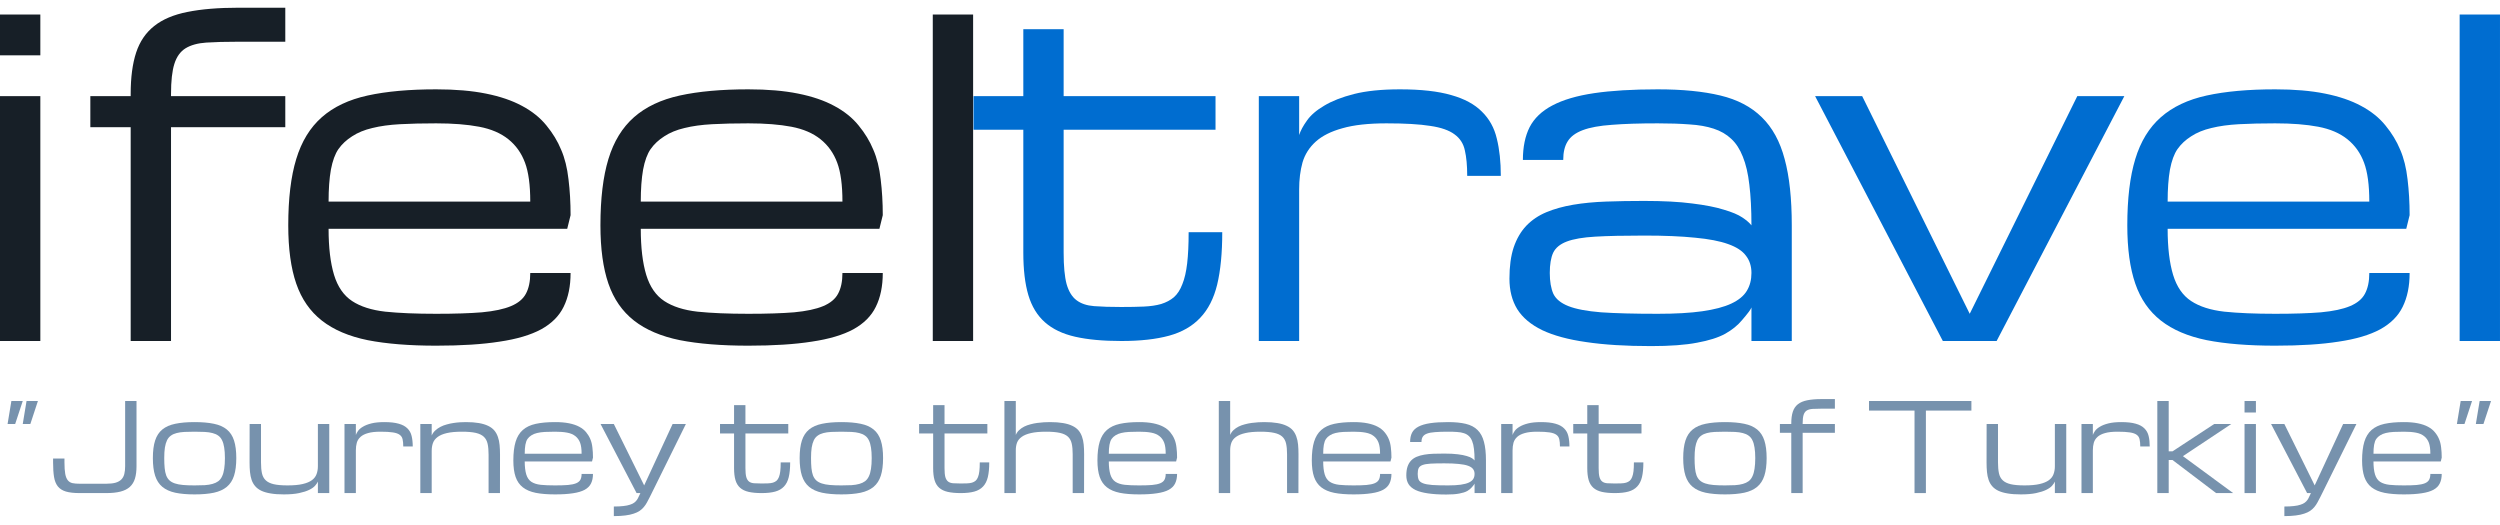
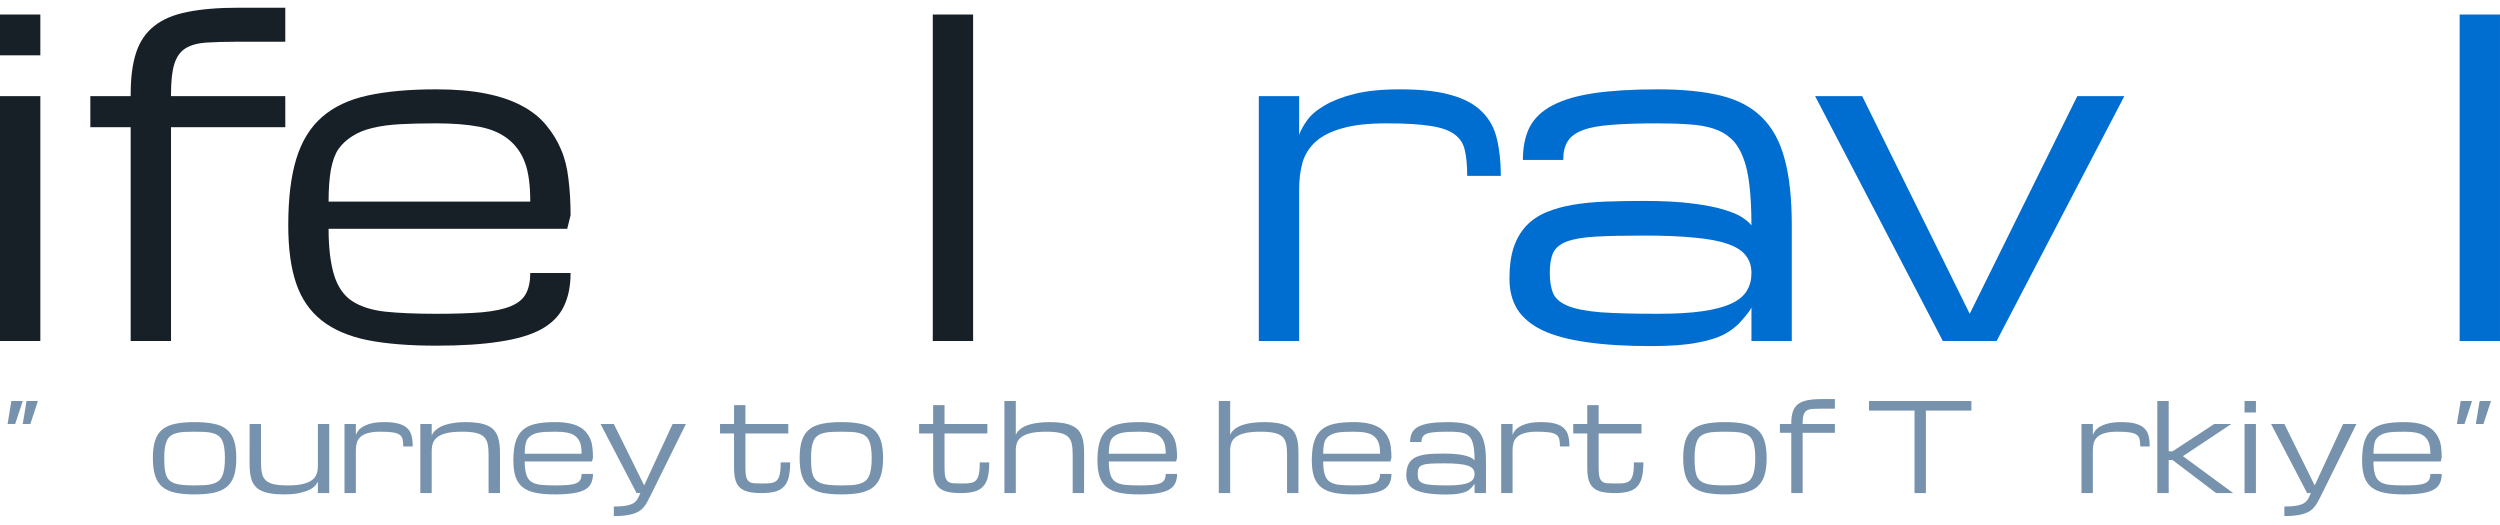
<svg xmlns="http://www.w3.org/2000/svg" width="162" height="34" viewBox="0 0 162 34" fill="none">
  <g clip-path="url(#clip0_994_2799)">
    <path d="M60.444 0.941H63.058V22.097H60.444V0.941Z" fill="#171F27" />
-     <path d="M48.492 22.4C46.749 22.4 45.27 22.281 44.054 22.042C42.838 21.794 41.849 21.372 41.086 20.775C40.324 20.178 39.77 19.379 39.425 18.378C39.081 17.377 38.908 16.119 38.908 14.604C38.908 12.869 39.081 11.436 39.425 10.307C39.77 9.168 40.324 8.264 41.086 7.593C41.849 6.923 42.838 6.455 44.054 6.189C45.27 5.922 46.749 5.789 48.492 5.789C49.735 5.789 50.81 5.881 51.718 6.065C52.634 6.248 53.415 6.514 54.059 6.863C54.712 7.212 55.239 7.635 55.638 8.131C56.046 8.626 56.364 9.15 56.591 9.701C56.827 10.242 56.986 10.881 57.067 11.615C57.158 12.35 57.204 13.126 57.204 13.943L56.986 14.825H41.522C41.522 16.037 41.64 17.033 41.876 17.813C42.112 18.585 42.502 19.149 43.046 19.508C43.591 19.866 44.308 20.095 45.197 20.196C46.087 20.288 47.185 20.334 48.492 20.334C49.689 20.334 50.678 20.302 51.459 20.238C52.248 20.164 52.875 20.031 53.338 19.838C53.8 19.645 54.123 19.379 54.304 19.039C54.495 18.69 54.59 18.24 54.59 17.689H57.204C57.204 18.543 57.054 19.273 56.754 19.879C56.464 20.476 55.978 20.963 55.298 21.339C54.617 21.707 53.719 21.973 52.602 22.138C51.495 22.313 50.125 22.4 48.492 22.4ZM48.492 7.993C47.62 7.993 46.84 8.011 46.15 8.048C45.469 8.085 44.87 8.167 44.353 8.296C43.845 8.415 43.409 8.594 43.046 8.833C42.683 9.063 42.389 9.338 42.162 9.659C41.944 9.972 41.78 10.417 41.672 10.995C41.572 11.565 41.522 12.253 41.522 13.062H54.59C54.59 11.987 54.477 11.147 54.25 10.541C54.023 9.926 53.664 9.421 53.174 9.026C52.684 8.631 52.053 8.36 51.282 8.213C50.511 8.066 49.581 7.993 48.492 7.993Z" fill="#171F27" />
    <path d="M28.262 22.4C26.52 22.4 25.04 22.281 23.824 22.042C22.608 21.794 21.619 21.372 20.857 20.775C20.094 20.178 19.541 19.379 19.196 18.378C18.851 17.377 18.679 16.119 18.679 14.604C18.679 12.869 18.851 11.436 19.196 10.307C19.541 9.168 20.094 8.264 20.857 7.593C21.619 6.923 22.608 6.455 23.824 6.189C25.04 5.922 26.52 5.789 28.262 5.789C29.505 5.789 30.581 5.881 31.488 6.065C32.405 6.248 33.185 6.514 33.83 6.863C34.483 7.212 35.009 7.635 35.409 8.131C35.817 8.626 36.135 9.15 36.361 9.701C36.597 10.242 36.756 10.881 36.838 11.615C36.929 12.35 36.974 13.126 36.974 13.943L36.756 14.825H21.292C21.292 16.037 21.41 17.033 21.646 17.813C21.882 18.585 22.273 19.149 22.817 19.508C23.361 19.866 24.078 20.095 24.968 20.196C25.857 20.288 26.955 20.334 28.262 20.334C29.46 20.334 30.449 20.302 31.23 20.238C32.019 20.164 32.645 20.031 33.108 19.838C33.571 19.645 33.893 19.379 34.075 19.039C34.265 18.69 34.361 18.24 34.361 17.689H36.974C36.974 18.543 36.824 19.273 36.525 19.879C36.234 20.476 35.749 20.963 35.068 21.339C34.388 21.707 33.489 21.973 32.373 22.138C31.266 22.313 29.895 22.4 28.262 22.4ZM28.262 7.993C27.391 7.993 26.61 8.011 25.921 8.048C25.24 8.085 24.641 8.167 24.124 8.296C23.616 8.415 23.18 8.594 22.817 8.833C22.454 9.063 22.159 9.338 21.932 9.659C21.714 9.972 21.551 10.417 21.442 10.995C21.342 11.565 21.292 12.253 21.292 13.062H34.361C34.361 11.987 34.247 11.147 34.02 10.541C33.793 9.926 33.435 9.421 32.945 9.026C32.455 8.631 31.824 8.36 31.053 8.213C30.281 8.066 29.351 7.993 28.262 7.993Z" fill="#171F27" />
    <path d="M11.082 8.241V22.097H8.468V8.241H5.854V6.23H8.468V6.092C8.468 5.018 8.586 4.122 8.822 3.406C9.058 2.69 9.448 2.116 9.993 1.685C10.537 1.253 11.254 0.95 12.143 0.775C13.042 0.592 14.145 0.5 15.451 0.5H18.487V2.704H15.438C14.612 2.704 13.922 2.722 13.369 2.759C12.815 2.796 12.366 2.92 12.021 3.131C11.685 3.342 11.445 3.677 11.3 4.136C11.154 4.595 11.082 5.247 11.082 6.092V6.23H18.487V8.241H11.082Z" fill="#171F27" />
    <path d="M0 6.23H2.614V22.097H0V6.23ZM2.614 3.585H0V0.941H2.614V3.585Z" fill="#171F27" />
    <path d="M159.385 0.941H161.999V22.097H159.385V0.941Z" fill="#006DD0" />
-     <path d="M147.432 22.4C145.69 22.4 144.21 22.281 142.994 22.042C141.779 21.794 140.789 21.372 140.027 20.775C139.264 20.178 138.711 19.379 138.366 18.378C138.022 17.377 137.849 16.119 137.849 14.604C137.849 12.869 138.022 11.436 138.366 10.307C138.711 9.168 139.264 8.264 140.027 7.593C140.789 6.923 141.779 6.455 142.994 6.189C144.21 5.922 145.69 5.789 147.432 5.789C148.675 5.789 149.751 5.881 150.658 6.065C151.575 6.248 152.356 6.514 153 6.863C153.653 7.212 154.18 7.635 154.579 8.131C154.987 8.626 155.305 9.15 155.532 9.701C155.767 10.242 155.926 10.881 156.009 11.615C156.099 12.35 156.144 13.126 156.144 13.943L155.926 14.825H140.463C140.463 16.037 140.581 17.033 140.817 17.813C141.052 18.585 141.443 19.149 141.987 19.508C142.531 19.866 143.249 20.095 144.138 20.196C145.027 20.288 146.125 20.334 147.432 20.334C148.631 20.334 149.62 20.302 150.4 20.238C151.19 20.164 151.815 20.031 152.278 19.838C152.741 19.645 153.064 19.379 153.245 19.039C153.435 18.69 153.531 18.24 153.531 17.689H156.144C156.144 18.543 155.994 19.273 155.695 19.879C155.405 20.476 154.919 20.963 154.239 21.339C153.558 21.707 152.66 21.973 151.544 22.138C150.437 22.313 149.066 22.4 147.432 22.4ZM147.432 7.993C146.561 7.993 145.78 8.011 145.091 8.048C144.41 8.085 143.812 8.167 143.294 8.296C142.786 8.415 142.35 8.594 141.987 8.833C141.624 9.063 141.329 9.338 141.103 9.659C140.885 9.972 140.721 10.417 140.612 10.995C140.513 11.565 140.463 12.253 140.463 13.062H153.531C153.531 11.987 153.417 11.147 153.19 10.541C152.963 9.926 152.605 9.421 152.115 9.026C151.625 8.631 150.994 8.36 150.223 8.213C149.452 8.066 148.522 7.993 147.432 7.993Z" fill="#006DD0" />
    <path d="M125.896 22.097L117.619 6.23H120.669L127.638 20.334L134.608 6.23H137.657L129.381 22.097H125.896Z" fill="#006DD0" />
    <path d="M113.494 19.921C113.467 20.031 113.262 20.306 112.882 20.747C112.609 21.078 112.246 21.372 111.792 21.629C111.339 21.877 110.731 22.069 109.969 22.207C109.215 22.354 108.221 22.427 106.987 22.427C105.345 22.427 103.943 22.34 102.781 22.166C101.619 22.001 100.67 21.743 99.936 21.394C99.201 21.036 98.661 20.582 98.316 20.031C97.98 19.48 97.812 18.823 97.812 18.061C97.812 17.262 97.903 16.588 98.085 16.037C98.275 15.476 98.547 15.008 98.901 14.632C99.264 14.255 99.7 13.961 100.208 13.75C100.716 13.539 101.292 13.378 101.937 13.268C102.59 13.158 103.303 13.089 104.074 13.062C104.845 13.034 105.666 13.02 106.537 13.02C107.781 13.02 108.82 13.075 109.655 13.185C110.491 13.287 111.171 13.42 111.697 13.585C112.233 13.741 112.636 13.911 112.908 14.095C113.181 14.278 113.376 14.448 113.494 14.604C113.494 13.576 113.448 12.699 113.358 11.973C113.276 11.248 113.135 10.642 112.936 10.155C112.745 9.669 112.496 9.283 112.187 8.998C111.878 8.704 111.498 8.484 111.044 8.337C110.599 8.19 110.077 8.098 109.478 8.062C108.879 8.016 108.194 7.993 107.423 7.993C106.225 7.993 105.231 8.025 104.441 8.089C103.652 8.144 103.026 8.259 102.563 8.434C102.1 8.608 101.773 8.851 101.583 9.164C101.392 9.467 101.297 9.866 101.297 10.362H98.683C98.683 9.526 98.829 8.819 99.119 8.241C99.419 7.662 99.908 7.194 100.589 6.836C101.279 6.469 102.181 6.202 103.298 6.037C104.414 5.872 105.79 5.789 107.423 5.789C109.02 5.789 110.372 5.922 111.48 6.189C112.587 6.455 113.48 6.923 114.161 7.593C114.851 8.264 115.345 9.168 115.645 10.307C115.954 11.436 116.107 12.869 116.107 14.604V22.097H113.494V19.921ZM107.423 20.334C108.576 20.334 109.537 20.279 110.308 20.169C111.089 20.058 111.716 19.893 112.187 19.673C112.659 19.452 112.995 19.177 113.194 18.846C113.395 18.516 113.494 18.13 113.494 17.689C113.494 17.249 113.376 16.877 113.14 16.574C112.913 16.262 112.528 16.009 111.983 15.816C111.448 15.623 110.735 15.486 109.845 15.403C108.956 15.311 107.858 15.265 106.552 15.265C105.245 15.265 104.187 15.288 103.38 15.334C102.581 15.38 101.964 15.486 101.528 15.651C101.093 15.816 100.798 16.06 100.644 16.381C100.498 16.702 100.426 17.138 100.426 17.689C100.426 18.24 100.503 18.69 100.657 19.039C100.821 19.379 101.148 19.645 101.637 19.838C102.128 20.031 102.831 20.164 103.747 20.238C104.673 20.302 105.898 20.334 107.423 20.334Z" fill="#006DD0" />
    <path d="M95.075 11.395C95.075 10.734 95.025 10.187 94.925 9.756C94.835 9.315 94.612 8.966 94.258 8.709C93.904 8.443 93.378 8.259 92.679 8.158C91.99 8.048 91.046 7.993 89.848 7.993C88.677 7.993 87.724 8.098 86.989 8.31C86.254 8.512 85.678 8.801 85.26 9.177C84.843 9.554 84.557 10.004 84.403 10.527C84.257 11.05 84.185 11.634 84.185 12.276V22.097H81.571V6.23H84.185V8.75C84.276 8.466 84.444 8.154 84.689 7.814C84.933 7.465 85.306 7.143 85.805 6.85C86.304 6.547 86.948 6.294 87.738 6.092C88.536 5.89 89.53 5.789 90.719 5.789C92.08 5.789 93.187 5.913 94.04 6.161C94.894 6.4 95.556 6.758 96.028 7.235C96.509 7.704 96.831 8.287 96.994 8.985C97.167 9.682 97.253 10.486 97.253 11.395H95.075Z" fill="#006DD0" />
-     <path d="M79.202 15.045C79.202 16.395 79.093 17.524 78.875 18.433C78.657 19.333 78.29 20.054 77.772 20.596C77.264 21.137 76.593 21.523 75.758 21.753C74.923 21.982 73.893 22.097 72.668 22.097C71.479 22.097 70.481 22.005 69.673 21.821C68.865 21.638 68.212 21.326 67.713 20.885C67.214 20.444 66.855 19.856 66.637 19.122C66.419 18.387 66.311 17.469 66.311 16.367V8.406H63.084V6.23H66.311V1.891H68.924V6.23H78.766V8.406H68.924V16.367C68.924 17.249 68.988 17.928 69.115 18.406C69.251 18.883 69.464 19.232 69.755 19.452C70.045 19.673 70.426 19.801 70.898 19.838C71.379 19.875 71.965 19.893 72.654 19.893C73.199 19.893 73.684 19.884 74.111 19.866C74.546 19.847 74.923 19.792 75.241 19.7C75.567 19.599 75.844 19.452 76.071 19.259C76.298 19.058 76.479 18.777 76.615 18.419C76.761 18.061 76.865 17.611 76.928 17.07C76.992 16.519 77.024 15.844 77.024 15.045H79.202Z" fill="#006DD0" />
    <path d="M159.207 27.476L159.452 25.985H160.189L159.698 27.476H159.207ZM160.435 27.476L160.681 25.985H161.418L160.927 27.476H160.435Z" fill="#7792AD" />
    <path d="M155.766 32.037C155.275 32.037 154.858 32.004 154.515 31.936C154.172 31.866 153.893 31.747 153.678 31.579C153.463 31.41 153.307 31.185 153.209 30.903C153.113 30.62 153.063 30.266 153.063 29.838C153.063 29.349 153.113 28.945 153.209 28.626C153.307 28.305 153.463 28.05 153.678 27.861C153.893 27.672 154.172 27.54 154.515 27.465C154.858 27.39 155.275 27.352 155.766 27.352C156.118 27.352 156.421 27.378 156.677 27.43C156.935 27.482 157.155 27.557 157.337 27.655C157.521 27.753 157.67 27.873 157.782 28.012C157.898 28.152 157.987 28.3 158.051 28.455C158.117 28.608 158.162 28.788 158.185 28.995C158.211 29.203 158.224 29.421 158.224 29.652L158.162 29.901H153.801C153.801 30.242 153.834 30.523 153.901 30.744C153.967 30.961 154.078 31.12 154.23 31.221C154.384 31.322 154.587 31.387 154.837 31.416C155.088 31.442 155.398 31.454 155.766 31.454C156.104 31.454 156.384 31.445 156.604 31.427C156.826 31.407 157.003 31.369 157.134 31.315C157.264 31.26 157.355 31.185 157.406 31.089C157.46 30.991 157.487 30.864 157.487 30.709H158.224C158.224 30.949 158.182 31.155 158.097 31.326C158.016 31.495 157.879 31.632 157.687 31.738C157.495 31.842 157.241 31.917 156.926 31.963C156.614 32.013 156.228 32.037 155.766 32.037ZM155.766 27.974C155.521 27.974 155.301 27.979 155.106 27.989C154.914 28 154.745 28.023 154.599 28.059C154.457 28.093 154.333 28.143 154.23 28.211C154.129 28.275 154.045 28.353 153.981 28.444C153.919 28.532 153.874 28.657 153.843 28.82C153.815 28.981 153.801 29.175 153.801 29.403H157.487C157.487 29.1 157.454 28.863 157.391 28.692C157.327 28.519 157.226 28.376 157.087 28.265C156.95 28.154 156.772 28.077 156.554 28.036C156.337 27.994 156.074 27.974 155.766 27.974Z" fill="#7792AD" />
    <path d="M149.501 31.952L147.166 27.476H148.027L149.992 31.454L151.835 27.476H152.695L150.484 31.952L150.36 32.2C150.299 32.325 150.238 32.441 150.176 32.55C150.117 32.661 150.049 32.762 149.973 32.853C149.896 32.946 149.806 33.029 149.7 33.102C149.596 33.174 149.466 33.235 149.312 33.284C149.161 33.336 148.981 33.375 148.771 33.401C148.561 33.429 148.313 33.444 148.027 33.444V32.822C148.272 32.822 148.48 32.812 148.648 32.791C148.817 32.773 148.958 32.744 149.07 32.705C149.185 32.669 149.277 32.625 149.347 32.573C149.416 32.522 149.474 32.463 149.52 32.398C149.566 32.334 149.605 32.264 149.635 32.189C149.668 32.114 149.705 32.035 149.747 31.952H149.501Z" fill="#7792AD" />
    <path d="M145.446 27.476H146.183V31.952H145.446V27.476ZM146.183 26.73H145.446V25.985H146.183V26.73Z" fill="#7792AD" />
    <path d="M139.794 25.985H140.532V29.248H140.777L143.48 27.476H144.587L141.453 29.559L144.709 31.952H143.604L140.777 29.807H140.532V31.952H139.794V25.985Z" fill="#7792AD" />
    <path d="M138.689 28.933C138.689 28.747 138.675 28.593 138.646 28.471C138.621 28.347 138.559 28.248 138.459 28.176C138.358 28.101 138.21 28.049 138.013 28.02C137.819 27.989 137.552 27.974 137.215 27.974C136.884 27.974 136.615 28.003 136.408 28.063C136.201 28.12 136.038 28.202 135.921 28.308C135.803 28.414 135.723 28.541 135.679 28.688C135.638 28.836 135.617 29 135.617 29.182V31.952H134.88V27.476H135.617V28.187C135.643 28.107 135.69 28.019 135.759 27.923C135.829 27.825 135.933 27.734 136.075 27.651C136.215 27.566 136.396 27.494 136.62 27.438C136.845 27.381 137.124 27.352 137.46 27.352C137.844 27.352 138.157 27.387 138.397 27.457C138.637 27.524 138.825 27.625 138.957 27.76C139.093 27.892 139.184 28.056 139.231 28.253C139.279 28.45 139.303 28.677 139.303 28.933H138.689Z" fill="#7792AD" />
-     <path d="M129.47 27.476V29.963C129.47 30.24 129.491 30.474 129.532 30.666C129.573 30.855 129.654 31.008 129.778 31.124C129.9 31.241 130.074 31.325 130.299 31.377C130.525 31.429 130.821 31.454 131.19 31.454C131.59 31.454 131.916 31.425 132.17 31.365C132.425 31.306 132.626 31.221 132.772 31.113C132.918 31.004 133.018 30.873 133.071 30.72C133.128 30.567 133.156 30.398 133.156 30.211V27.476H133.893V31.952H133.156V31.206C133.12 31.286 133.06 31.375 132.976 31.474C132.891 31.57 132.765 31.659 132.596 31.742C132.427 31.825 132.208 31.895 131.939 31.952C131.673 32.009 131.341 32.037 130.945 32.037C130.614 32.037 130.33 32.017 130.092 31.975C129.856 31.936 129.656 31.878 129.489 31.8C129.325 31.72 129.194 31.622 129.094 31.505C128.994 31.389 128.917 31.254 128.864 31.101C128.81 30.945 128.774 30.773 128.756 30.584C128.738 30.395 128.729 30.188 128.729 29.963L128.733 27.476H129.47Z" fill="#7792AD" />
    <path d="M127.747 25.985V26.606H124.798V31.952H124.061V26.606H121.112V25.985H127.747Z" fill="#7792AD" />
    <path d="M116.812 28.044V31.952H116.075V28.044H115.337V27.476H116.075V27.438C116.075 27.134 116.108 26.882 116.175 26.68C116.241 26.478 116.351 26.316 116.504 26.194C116.658 26.073 116.861 25.987 117.111 25.938C117.365 25.886 117.676 25.86 118.044 25.86H118.901V26.482H118.04C117.807 26.482 117.613 26.487 117.457 26.497C117.301 26.508 117.174 26.543 117.077 26.602C116.982 26.662 116.915 26.756 116.873 26.886C116.832 27.015 116.812 27.199 116.812 27.438V27.476H118.901V28.044H116.812Z" fill="#7792AD" />
    <path d="M109.072 29.683C109.072 29.225 109.12 28.845 109.217 28.545C109.315 28.244 109.47 28.006 109.686 27.83C109.901 27.654 110.18 27.531 110.523 27.461C110.866 27.388 111.283 27.352 111.775 27.352C112.266 27.352 112.683 27.388 113.026 27.461C113.369 27.531 113.649 27.654 113.863 27.83C114.078 28.006 114.234 28.244 114.331 28.545C114.429 28.845 114.478 29.225 114.478 29.683C114.478 30.141 114.429 30.522 114.331 30.825C114.234 31.128 114.078 31.369 113.863 31.548C113.649 31.726 113.369 31.853 113.026 31.928C112.683 32.001 112.266 32.037 111.775 32.037C111.283 32.037 110.866 32.001 110.523 31.928C110.18 31.853 109.901 31.726 109.686 31.548C109.47 31.369 109.315 31.128 109.217 30.825C109.12 30.522 109.072 30.141 109.072 29.683ZM109.809 29.683C109.809 29.932 109.818 30.148 109.836 30.332C109.854 30.516 109.887 30.674 109.935 30.806C109.987 30.938 110.056 31.045 110.147 31.128C110.236 31.211 110.354 31.277 110.5 31.326C110.645 31.375 110.822 31.409 111.03 31.427C111.24 31.445 111.488 31.454 111.775 31.454C112.02 31.454 112.239 31.449 112.431 31.439C112.625 31.426 112.794 31.399 112.938 31.357C113.084 31.316 113.208 31.258 113.31 31.183C113.413 31.105 113.495 31 113.556 30.868C113.62 30.736 113.666 30.574 113.694 30.382C113.724 30.188 113.741 29.955 113.741 29.683C113.741 29.416 113.724 29.19 113.694 29.003C113.666 28.814 113.62 28.656 113.556 28.529C113.495 28.402 113.413 28.302 113.31 28.23C113.208 28.155 113.084 28.099 112.938 28.063C112.794 28.024 112.625 28 112.431 27.989C112.239 27.979 112.02 27.974 111.775 27.974C111.529 27.974 111.308 27.979 111.114 27.989C110.922 28 110.753 28.024 110.607 28.063C110.464 28.099 110.341 28.155 110.239 28.23C110.136 28.302 110.053 28.402 109.989 28.529C109.928 28.656 109.881 28.814 109.851 29.003C109.822 29.19 109.809 29.416 109.809 29.683Z" fill="#7792AD" />
    <path d="M106.491 29.963C106.491 30.343 106.461 30.662 106.399 30.918C106.338 31.172 106.234 31.375 106.088 31.528C105.945 31.681 105.756 31.79 105.52 31.855C105.284 31.919 104.994 31.952 104.649 31.952C104.313 31.952 104.031 31.926 103.803 31.874C103.576 31.822 103.392 31.734 103.251 31.61C103.11 31.486 103.009 31.32 102.947 31.113C102.886 30.905 102.855 30.646 102.855 30.336V28.09H101.946V27.476H102.855V26.253H103.593V27.476H106.369V28.09H103.593V30.336C103.593 30.584 103.61 30.776 103.646 30.911C103.685 31.045 103.745 31.144 103.827 31.206C103.909 31.268 104.016 31.304 104.149 31.315C104.285 31.325 104.45 31.33 104.644 31.33C104.798 31.33 104.935 31.328 105.055 31.322C105.179 31.317 105.284 31.302 105.374 31.276C105.466 31.247 105.544 31.206 105.608 31.151C105.672 31.095 105.724 31.015 105.762 30.915C105.803 30.814 105.832 30.687 105.851 30.534C105.868 30.378 105.877 30.188 105.877 29.963H106.491Z" fill="#7792AD" />
    <path d="M101.085 28.933C101.085 28.747 101.071 28.593 101.043 28.471C101.017 28.347 100.955 28.248 100.855 28.176C100.755 28.101 100.606 28.049 100.41 28.02C100.215 27.989 99.949 27.974 99.611 27.974C99.281 27.974 99.012 28.003 98.805 28.063C98.597 28.12 98.435 28.202 98.317 28.308C98.199 28.414 98.119 28.541 98.075 28.688C98.035 28.836 98.014 29 98.014 29.182V31.952H97.277V27.476H98.014V28.187C98.039 28.107 98.086 28.019 98.156 27.923C98.225 27.825 98.329 27.734 98.471 27.651C98.612 27.566 98.793 27.494 99.016 27.438C99.241 27.381 99.521 27.352 99.856 27.352C100.241 27.352 100.553 27.387 100.794 27.457C101.034 27.524 101.221 27.625 101.354 27.76C101.49 27.892 101.58 28.056 101.627 28.253C101.675 28.45 101.7 28.677 101.7 28.933H101.085Z" fill="#7792AD" />
    <path d="M95.552 31.338C95.545 31.369 95.487 31.447 95.38 31.571C95.303 31.664 95.2 31.747 95.073 31.82C94.945 31.89 94.773 31.944 94.558 31.983C94.346 32.024 94.066 32.045 93.717 32.045C93.254 32.045 92.858 32.02 92.531 31.971C92.203 31.924 91.936 31.852 91.729 31.754C91.522 31.652 91.369 31.524 91.272 31.369C91.177 31.214 91.129 31.028 91.129 30.813C91.129 30.588 91.155 30.398 91.206 30.242C91.26 30.084 91.337 29.952 91.437 29.846C91.54 29.74 91.662 29.657 91.806 29.598C91.949 29.538 92.111 29.493 92.293 29.462C92.478 29.43 92.678 29.411 92.896 29.403C93.113 29.395 93.345 29.392 93.591 29.392C93.941 29.392 94.234 29.407 94.47 29.438C94.705 29.467 94.897 29.504 95.046 29.551C95.197 29.595 95.311 29.643 95.388 29.695C95.465 29.746 95.519 29.794 95.552 29.838C95.552 29.548 95.54 29.301 95.514 29.096C95.492 28.892 95.451 28.721 95.395 28.584C95.342 28.446 95.271 28.337 95.184 28.257C95.097 28.174 94.99 28.112 94.862 28.071C94.737 28.029 94.589 28.003 94.42 27.993C94.251 27.98 94.058 27.974 93.84 27.974C93.503 27.974 93.222 27.983 93 28.001C92.777 28.016 92.6 28.049 92.47 28.098C92.339 28.147 92.247 28.216 92.194 28.304C92.139 28.389 92.112 28.502 92.112 28.642H91.375C91.375 28.406 91.416 28.207 91.498 28.044C91.582 27.88 91.721 27.748 91.913 27.647C92.108 27.544 92.362 27.469 92.677 27.422C92.992 27.375 93.379 27.352 93.84 27.352C94.291 27.352 94.672 27.39 94.984 27.465C95.297 27.54 95.549 27.672 95.741 27.861C95.936 28.05 96.075 28.305 96.159 28.626C96.247 28.945 96.29 29.349 96.29 29.838V31.952H95.552V31.338ZM93.84 31.454C94.166 31.454 94.436 31.439 94.654 31.408C94.874 31.377 95.051 31.33 95.184 31.268C95.317 31.206 95.412 31.128 95.469 31.035C95.525 30.942 95.552 30.833 95.552 30.709C95.552 30.584 95.519 30.479 95.453 30.394C95.389 30.306 95.28 30.235 95.126 30.18C94.975 30.126 94.774 30.087 94.524 30.064C94.273 30.038 93.963 30.025 93.595 30.025C93.226 30.025 92.928 30.031 92.7 30.044C92.475 30.057 92.301 30.087 92.177 30.134C92.055 30.18 91.972 30.249 91.928 30.34C91.887 30.43 91.867 30.553 91.867 30.709C91.867 30.864 91.889 30.991 91.932 31.089C91.978 31.185 92.07 31.26 92.209 31.315C92.346 31.369 92.545 31.407 92.804 31.427C93.065 31.445 93.411 31.454 93.84 31.454Z" fill="#7792AD" />
    <path d="M87.708 32.037C87.217 32.037 86.8 32.004 86.457 31.936C86.114 31.866 85.835 31.747 85.62 31.579C85.405 31.41 85.249 31.185 85.151 30.903C85.054 30.62 85.005 30.266 85.005 29.838C85.005 29.349 85.054 28.945 85.151 28.626C85.249 28.305 85.405 28.05 85.62 27.861C85.835 27.672 86.114 27.54 86.457 27.465C86.8 27.39 87.217 27.352 87.708 27.352C88.059 27.352 88.362 27.378 88.618 27.43C88.877 27.482 89.097 27.557 89.279 27.655C89.463 27.753 89.612 27.873 89.724 28.012C89.84 28.152 89.929 28.3 89.992 28.455C90.059 28.608 90.104 28.788 90.127 28.995C90.152 29.203 90.166 29.421 90.166 29.652L90.104 29.901H85.743C85.743 30.242 85.776 30.523 85.842 30.744C85.909 30.961 86.019 31.12 86.173 31.221C86.326 31.322 86.528 31.387 86.779 31.416C87.03 31.442 87.34 31.454 87.708 31.454C88.046 31.454 88.325 31.445 88.545 31.427C88.768 31.407 88.945 31.369 89.075 31.315C89.206 31.26 89.297 31.185 89.348 31.089C89.402 30.991 89.429 30.864 89.429 30.709H90.166C90.166 30.949 90.124 31.155 90.039 31.326C89.957 31.495 89.82 31.632 89.628 31.738C89.436 31.842 89.183 31.917 88.868 31.963C88.556 32.013 88.169 32.037 87.708 32.037ZM87.708 27.974C87.463 27.974 87.243 27.979 87.048 27.989C86.856 28 86.687 28.023 86.541 28.059C86.398 28.093 86.275 28.143 86.173 28.211C86.07 28.275 85.987 28.353 85.923 28.444C85.862 28.532 85.816 28.657 85.785 28.82C85.757 28.981 85.743 29.175 85.743 29.403H89.429C89.429 29.1 89.396 28.863 89.332 28.692C89.269 28.519 89.167 28.376 89.029 28.265C88.891 28.154 88.713 28.077 88.496 28.036C88.278 27.994 88.016 27.974 87.708 27.974Z" fill="#7792AD" />
    <path d="M83.401 31.952V29.427C83.401 29.157 83.38 28.931 83.339 28.747C83.298 28.56 83.216 28.41 83.094 28.296C82.971 28.182 82.797 28.101 82.571 28.051C82.346 28 82.049 27.974 81.68 27.974C81.281 27.974 80.954 28.003 80.698 28.063C80.444 28.12 80.245 28.202 80.099 28.308C79.953 28.411 79.852 28.537 79.795 28.685C79.742 28.832 79.715 28.997 79.715 29.178V31.952H78.978V25.985H79.715V28.183C79.766 28.062 79.839 27.957 79.933 27.869C80.028 27.781 80.137 27.706 80.26 27.643C80.385 27.581 80.52 27.532 80.663 27.496C80.806 27.457 80.951 27.427 81.097 27.407C81.245 27.386 81.39 27.372 81.531 27.364C81.674 27.356 81.806 27.352 81.926 27.352C82.254 27.352 82.535 27.373 82.771 27.414C83.009 27.453 83.21 27.513 83.374 27.593C83.54 27.671 83.673 27.768 83.773 27.884C83.873 28.001 83.95 28.137 84.003 28.292C84.06 28.445 84.097 28.617 84.115 28.809C84.133 28.998 84.142 29.204 84.142 29.427L84.138 31.952H83.401Z" fill="#7792AD" />
    <path d="M73.817 32.037C73.326 32.037 72.909 32.004 72.566 31.936C72.223 31.866 71.944 31.747 71.729 31.579C71.514 31.41 71.358 31.185 71.26 30.903C71.163 30.62 71.114 30.266 71.114 29.838C71.114 29.349 71.163 28.945 71.26 28.626C71.358 28.305 71.514 28.05 71.729 27.861C71.944 27.672 72.223 27.54 72.566 27.465C72.909 27.39 73.326 27.352 73.817 27.352C74.168 27.352 74.471 27.378 74.727 27.43C74.986 27.482 75.206 27.557 75.388 27.655C75.572 27.753 75.72 27.873 75.833 28.012C75.948 28.152 76.038 28.3 76.102 28.455C76.168 28.608 76.213 28.788 76.236 28.995C76.262 29.203 76.275 29.421 76.275 29.652L76.213 29.901H71.851C71.851 30.242 71.885 30.523 71.951 30.744C72.018 30.961 72.128 31.12 72.281 31.221C72.435 31.322 72.637 31.387 72.888 31.416C73.139 31.442 73.449 31.454 73.817 31.454C74.155 31.454 74.434 31.445 74.654 31.427C74.877 31.407 75.053 31.369 75.184 31.315C75.315 31.26 75.406 31.185 75.457 31.089C75.51 30.991 75.537 30.864 75.537 30.709H76.275C76.275 30.949 76.232 31.155 76.148 31.326C76.066 31.495 75.929 31.632 75.737 31.738C75.545 31.842 75.292 31.917 74.977 31.963C74.665 32.013 74.278 32.037 73.817 32.037ZM73.817 27.974C73.572 27.974 73.351 27.979 73.157 27.989C72.965 28 72.796 28.023 72.65 28.059C72.507 28.093 72.384 28.143 72.281 28.211C72.179 28.275 72.096 28.353 72.032 28.444C71.971 28.532 71.924 28.657 71.894 28.82C71.866 28.981 71.851 29.175 71.851 29.403H75.537C75.537 29.1 75.505 28.863 75.441 28.692C75.377 28.519 75.276 28.376 75.138 28.265C75 28.154 74.822 28.077 74.604 28.036C74.387 27.994 74.124 27.974 73.817 27.974Z" fill="#7792AD" />
    <path d="M69.51 31.952V29.427C69.51 29.157 69.489 28.931 69.448 28.747C69.407 28.56 69.325 28.41 69.202 28.296C69.079 28.182 68.905 28.101 68.68 28.051C68.455 28 68.158 27.974 67.789 27.974C67.39 27.974 67.062 28.003 66.806 28.063C66.553 28.12 66.353 28.202 66.208 28.308C66.062 28.411 65.961 28.537 65.904 28.685C65.85 28.832 65.824 28.997 65.824 29.178V31.952H65.086V25.985H65.824V28.183C65.875 28.062 65.948 27.957 66.042 27.869C66.137 27.781 66.246 27.706 66.369 27.643C66.494 27.581 66.629 27.532 66.772 27.496C66.915 27.457 67.06 27.427 67.206 27.407C67.354 27.386 67.499 27.372 67.64 27.364C67.783 27.356 67.915 27.352 68.035 27.352C68.363 27.352 68.644 27.373 68.88 27.414C69.118 27.453 69.319 27.513 69.483 27.593C69.649 27.671 69.782 27.768 69.882 27.884C69.982 28.001 70.059 28.137 70.112 28.292C70.169 28.445 70.206 28.617 70.224 28.809C70.242 28.998 70.251 29.204 70.251 29.427L70.247 31.952H69.51Z" fill="#7792AD" />
    <path d="M64.103 29.963C64.103 30.343 64.073 30.662 64.011 30.918C63.95 31.172 63.846 31.375 63.7 31.528C63.557 31.681 63.368 31.79 63.132 31.855C62.897 31.919 62.606 31.952 62.261 31.952C61.925 31.952 61.644 31.926 61.416 31.874C61.188 31.822 61.004 31.734 60.863 31.61C60.722 31.486 60.621 31.32 60.56 31.113C60.498 30.905 60.468 30.646 60.468 30.336V28.09H59.558V27.476H60.468V26.253H61.205V27.476H63.981V28.09H61.205V30.336C61.205 30.584 61.223 30.776 61.258 30.911C61.297 31.045 61.357 31.144 61.439 31.206C61.521 31.268 61.628 31.304 61.761 31.315C61.897 31.325 62.062 31.33 62.257 31.33C62.41 31.33 62.547 31.328 62.668 31.322C62.791 31.317 62.897 31.302 62.986 31.276C63.078 31.247 63.157 31.206 63.22 31.151C63.285 31.095 63.336 31.015 63.374 30.915C63.415 30.814 63.444 30.687 63.462 30.534C63.48 30.378 63.489 30.188 63.489 29.963H64.103Z" fill="#7792AD" />
    <path d="M51.817 29.683C51.817 29.225 51.866 28.845 51.963 28.545C52.061 28.244 52.217 28.006 52.432 27.83C52.647 27.654 52.926 27.531 53.269 27.461C53.612 27.388 54.029 27.352 54.52 27.352C55.012 27.352 55.429 27.388 55.772 27.461C56.115 27.531 56.394 27.654 56.609 27.83C56.824 28.006 56.98 28.244 57.077 28.545C57.175 28.845 57.223 29.225 57.223 29.683C57.223 30.141 57.175 30.522 57.077 30.825C56.98 31.128 56.824 31.369 56.609 31.548C56.394 31.726 56.115 31.853 55.772 31.928C55.429 32.001 55.012 32.037 54.52 32.037C54.029 32.037 53.612 32.001 53.269 31.928C52.926 31.853 52.647 31.726 52.432 31.548C52.217 31.369 52.061 31.128 51.963 30.825C51.866 30.522 51.817 30.141 51.817 29.683ZM52.555 29.683C52.555 29.932 52.564 30.148 52.581 30.332C52.599 30.516 52.633 30.674 52.681 30.806C52.733 30.938 52.803 31.045 52.892 31.128C52.982 31.211 53.1 31.277 53.246 31.326C53.392 31.375 53.568 31.409 53.776 31.427C53.985 31.445 54.234 31.454 54.52 31.454C54.766 31.454 54.985 31.449 55.177 31.439C55.371 31.426 55.54 31.399 55.684 31.357C55.83 31.316 55.954 31.258 56.056 31.183C56.159 31.105 56.24 31 56.302 30.868C56.366 30.736 56.412 30.574 56.44 30.382C56.471 30.188 56.486 29.955 56.486 29.683C56.486 29.416 56.471 29.19 56.44 29.003C56.412 28.814 56.366 28.656 56.302 28.529C56.24 28.402 56.159 28.302 56.056 28.23C55.954 28.155 55.83 28.099 55.684 28.063C55.54 28.024 55.371 28 55.177 27.989C54.985 27.979 54.766 27.974 54.52 27.974C54.275 27.974 54.055 27.979 53.86 27.989C53.668 28 53.499 28.024 53.353 28.063C53.21 28.099 53.087 28.155 52.985 28.23C52.882 28.302 52.799 28.402 52.735 28.529C52.674 28.656 52.628 28.814 52.597 29.003C52.569 29.19 52.555 29.416 52.555 29.683Z" fill="#7792AD" />
    <path d="M51.203 29.963C51.203 30.343 51.172 30.662 51.111 30.918C51.05 31.172 50.946 31.375 50.8 31.528C50.657 31.681 50.467 31.79 50.232 31.855C49.996 31.919 49.706 31.952 49.36 31.952C49.025 31.952 48.743 31.926 48.516 31.874C48.288 31.822 48.103 31.734 47.963 31.61C47.822 31.486 47.721 31.32 47.659 31.113C47.598 30.905 47.567 30.646 47.567 30.336V28.09H46.657V27.476H47.567V26.253H48.304V27.476H51.08V28.09H48.304V30.336C48.304 30.584 48.322 30.776 48.358 30.911C48.397 31.045 48.457 31.144 48.539 31.206C48.62 31.268 48.728 31.304 48.861 31.315C48.997 31.325 49.162 31.33 49.356 31.33C49.51 31.33 49.647 31.328 49.767 31.322C49.89 31.317 49.996 31.302 50.086 31.276C50.178 31.247 50.256 31.206 50.32 31.151C50.384 31.095 50.435 31.015 50.474 30.915C50.515 30.814 50.544 30.687 50.562 30.534C50.58 30.378 50.589 30.188 50.589 29.963H51.203Z" fill="#7792AD" />
    <path d="M41.251 31.952L38.916 27.476H39.776L41.742 31.454L43.585 27.476H44.445L42.234 31.952L42.111 32.2C42.05 32.325 41.988 32.441 41.927 32.55C41.868 32.661 41.8 32.762 41.723 32.853C41.646 32.946 41.556 33.029 41.451 33.102C41.346 33.174 41.216 33.235 41.063 33.284C40.912 33.336 40.731 33.375 40.521 33.401C40.312 33.429 40.063 33.444 39.776 33.444V32.822C40.022 32.822 40.23 32.812 40.398 32.791C40.568 32.773 40.708 32.744 40.821 32.705C40.936 32.669 41.028 32.625 41.097 32.573C41.166 32.522 41.224 32.463 41.27 32.398C41.316 32.334 41.355 32.264 41.385 32.189C41.419 32.114 41.456 32.035 41.497 31.952H41.251Z" fill="#7792AD" />
    <path d="M35.968 32.037C35.477 32.037 35.059 32.004 34.716 31.936C34.373 31.866 34.094 31.747 33.88 31.579C33.664 31.41 33.508 31.185 33.411 30.903C33.314 30.62 33.265 30.266 33.265 29.838C33.265 29.349 33.314 28.945 33.411 28.626C33.508 28.305 33.664 28.05 33.88 27.861C34.094 27.672 34.373 27.54 34.716 27.465C35.059 27.39 35.477 27.352 35.968 27.352C36.319 27.352 36.622 27.378 36.878 27.43C37.137 27.482 37.357 27.557 37.538 27.655C37.723 27.753 37.871 27.873 37.984 28.012C38.099 28.152 38.189 28.3 38.253 28.455C38.319 28.608 38.364 28.788 38.387 28.995C38.413 29.203 38.425 29.421 38.425 29.652L38.364 29.901H34.002C34.002 30.242 34.036 30.523 34.102 30.744C34.169 30.961 34.279 31.12 34.432 31.221C34.586 31.322 34.788 31.387 35.039 31.416C35.29 31.442 35.599 31.454 35.968 31.454C36.306 31.454 36.585 31.445 36.805 31.427C37.028 31.407 37.204 31.369 37.335 31.315C37.465 31.26 37.556 31.185 37.608 31.089C37.661 30.991 37.688 30.864 37.688 30.709H38.425C38.425 30.949 38.383 31.155 38.299 31.326C38.217 31.495 38.08 31.632 37.888 31.738C37.696 31.842 37.443 31.917 37.128 31.963C36.815 32.013 36.429 32.037 35.968 32.037ZM35.968 27.974C35.722 27.974 35.502 27.979 35.308 27.989C35.116 28 34.947 28.023 34.801 28.059C34.658 28.093 34.535 28.143 34.432 28.211C34.33 28.275 34.247 28.353 34.183 28.444C34.121 28.532 34.075 28.657 34.045 28.82C34.016 28.981 34.002 29.175 34.002 29.403H37.688C37.688 29.1 37.656 28.863 37.592 28.692C37.528 28.519 37.427 28.376 37.289 28.265C37.151 28.154 36.973 28.077 36.755 28.036C36.538 27.994 36.275 27.974 35.968 27.974Z" fill="#7792AD" />
    <path d="M31.66 31.952V29.465C31.66 29.188 31.64 28.955 31.599 28.766C31.558 28.575 31.476 28.42 31.353 28.304C31.23 28.187 31.056 28.103 30.831 28.051C30.606 28 30.309 27.974 29.94 27.974C29.541 27.974 29.213 28.003 28.957 28.063C28.704 28.122 28.504 28.207 28.358 28.316C28.212 28.424 28.111 28.555 28.055 28.708C28.001 28.861 27.974 29.03 27.974 29.217V31.952H27.237V27.476H27.974V28.222C28.028 28.095 28.105 27.987 28.205 27.896C28.305 27.803 28.417 27.724 28.543 27.659C28.668 27.594 28.804 27.542 28.95 27.504C29.096 27.462 29.241 27.431 29.387 27.41C29.533 27.387 29.674 27.372 29.81 27.364C29.948 27.356 30.073 27.352 30.186 27.352C30.514 27.352 30.795 27.373 31.031 27.414C31.269 27.456 31.47 27.517 31.634 27.597C31.8 27.677 31.933 27.777 32.033 27.896C32.133 28.015 32.209 28.154 32.263 28.312C32.319 28.467 32.357 28.642 32.374 28.836C32.392 29.028 32.401 29.238 32.401 29.465L32.398 31.952H31.66Z" fill="#7792AD" />
    <path d="M26.131 28.933C26.131 28.747 26.117 28.593 26.089 28.471C26.064 28.347 26.001 28.248 25.901 28.176C25.801 28.101 25.653 28.049 25.456 28.02C25.261 27.989 24.995 27.974 24.657 27.974C24.327 27.974 24.058 28.003 23.851 28.063C23.644 28.12 23.481 28.202 23.363 28.308C23.245 28.414 23.165 28.541 23.121 28.688C23.08 28.836 23.06 29 23.06 29.182V31.952H22.323V27.476H23.06V28.187C23.086 28.107 23.133 28.019 23.202 27.923C23.271 27.825 23.376 27.734 23.517 27.651C23.658 27.566 23.839 27.494 24.062 27.438C24.287 27.381 24.568 27.352 24.903 27.352C25.287 27.352 25.599 27.387 25.84 27.457C26.08 27.524 26.267 27.625 26.4 27.76C26.536 27.892 26.627 28.056 26.673 28.253C26.721 28.45 26.746 28.677 26.746 28.933H26.131Z" fill="#7792AD" />
    <path d="M16.913 27.476V29.963C16.913 30.24 16.933 30.474 16.974 30.666C17.015 30.855 17.097 31.008 17.22 31.124C17.343 31.241 17.517 31.325 17.742 31.377C17.968 31.429 18.264 31.454 18.633 31.454C19.032 31.454 19.359 31.425 19.612 31.365C19.868 31.306 20.069 31.221 20.215 31.113C20.361 31.004 20.46 30.873 20.514 30.72C20.571 30.567 20.599 30.398 20.599 30.211V27.476H21.336V31.952H20.599V31.206C20.563 31.286 20.503 31.375 20.418 31.474C20.334 31.57 20.207 31.659 20.038 31.742C19.869 31.825 19.651 31.895 19.382 31.952C19.116 32.009 18.784 32.037 18.387 32.037C18.057 32.037 17.773 32.017 17.535 31.975C17.299 31.936 17.099 31.878 16.932 31.8C16.768 31.72 16.637 31.622 16.537 31.505C16.437 31.389 16.36 31.254 16.306 31.101C16.253 30.945 16.217 30.773 16.199 30.584C16.181 30.395 16.172 30.188 16.172 29.963L16.176 27.476H16.913Z" fill="#7792AD" />
    <path d="M9.906 29.683C9.906 29.225 9.954 28.845 10.052 28.545C10.149 28.244 10.305 28.006 10.52 27.83C10.735 27.654 11.014 27.531 11.357 27.461C11.7 27.388 12.117 27.352 12.609 27.352C13.1 27.352 13.518 27.388 13.86 27.461C14.204 27.531 14.482 27.654 14.697 27.83C14.912 28.006 15.069 28.244 15.166 28.545C15.263 28.845 15.312 29.225 15.312 29.683C15.312 30.141 15.263 30.522 15.166 30.825C15.069 31.128 14.912 31.369 14.697 31.548C14.482 31.726 14.204 31.853 13.86 31.928C13.518 32.001 13.1 32.037 12.609 32.037C12.117 32.037 11.7 32.001 11.357 31.928C11.014 31.853 10.735 31.726 10.52 31.548C10.305 31.369 10.149 31.128 10.052 30.825C9.954 30.522 9.906 30.141 9.906 29.683ZM10.643 29.683C10.643 29.932 10.652 30.148 10.67 30.332C10.688 30.516 10.721 30.674 10.77 30.806C10.821 30.938 10.891 31.045 10.981 31.128C11.07 31.211 11.188 31.277 11.334 31.326C11.48 31.375 11.657 31.409 11.864 31.427C12.074 31.445 12.322 31.454 12.609 31.454C12.854 31.454 13.073 31.449 13.265 31.439C13.46 31.426 13.629 31.399 13.772 31.357C13.918 31.316 14.042 31.258 14.145 31.183C14.247 31.105 14.329 31 14.39 30.868C14.454 30.736 14.5 30.574 14.528 30.382C14.559 30.188 14.575 29.955 14.575 29.683C14.575 29.416 14.559 29.19 14.528 29.003C14.5 28.814 14.454 28.656 14.39 28.529C14.329 28.402 14.247 28.302 14.145 28.23C14.042 28.155 13.918 28.099 13.772 28.063C13.629 28.024 13.46 28 13.265 27.989C13.073 27.979 12.854 27.974 12.609 27.974C12.363 27.974 12.143 27.979 11.948 27.989C11.756 28 11.588 28.024 11.442 28.063C11.298 28.099 11.175 28.155 11.073 28.23C10.971 28.302 10.887 28.402 10.823 28.529C10.762 28.656 10.716 28.814 10.685 29.003C10.657 29.19 10.643 29.416 10.643 29.683Z" fill="#7792AD" />
-     <path d="M5.16 31.952C4.791 31.952 4.495 31.918 4.269 31.851C4.044 31.783 3.87 31.672 3.747 31.517C3.624 31.361 3.542 31.157 3.501 30.903C3.46 30.649 3.44 30.336 3.44 29.963V29.714H4.177V29.963C4.177 30.273 4.194 30.521 4.227 30.705C4.26 30.886 4.315 31.025 4.392 31.12C4.469 31.216 4.57 31.278 4.695 31.307C4.821 31.333 4.976 31.346 5.16 31.346H6.88C7.126 31.346 7.328 31.324 7.487 31.28C7.645 31.233 7.771 31.163 7.863 31.07C7.955 30.977 8.019 30.859 8.055 30.716C8.091 30.574 8.109 30.405 8.109 30.211V25.985H8.846V30.211C8.846 30.522 8.813 30.788 8.746 31.008C8.68 31.228 8.569 31.408 8.416 31.548C8.262 31.688 8.06 31.79 7.809 31.855C7.558 31.919 7.249 31.952 6.88 31.952H5.16Z" fill="#7792AD" />
    <path d="M1.474 27.476L1.72 25.985H2.457L1.966 27.476H1.474ZM0.491 27.476L0.737 25.985H1.474L0.983 27.476H0.491Z" fill="#7792AD" />
  </g>
  <defs>
    <clipPath id="clip0_994_2799">
      <rect width="162" height="33" fill="white" transform="translate(0 0.5)" />
    </clipPath>
  </defs>
</svg>